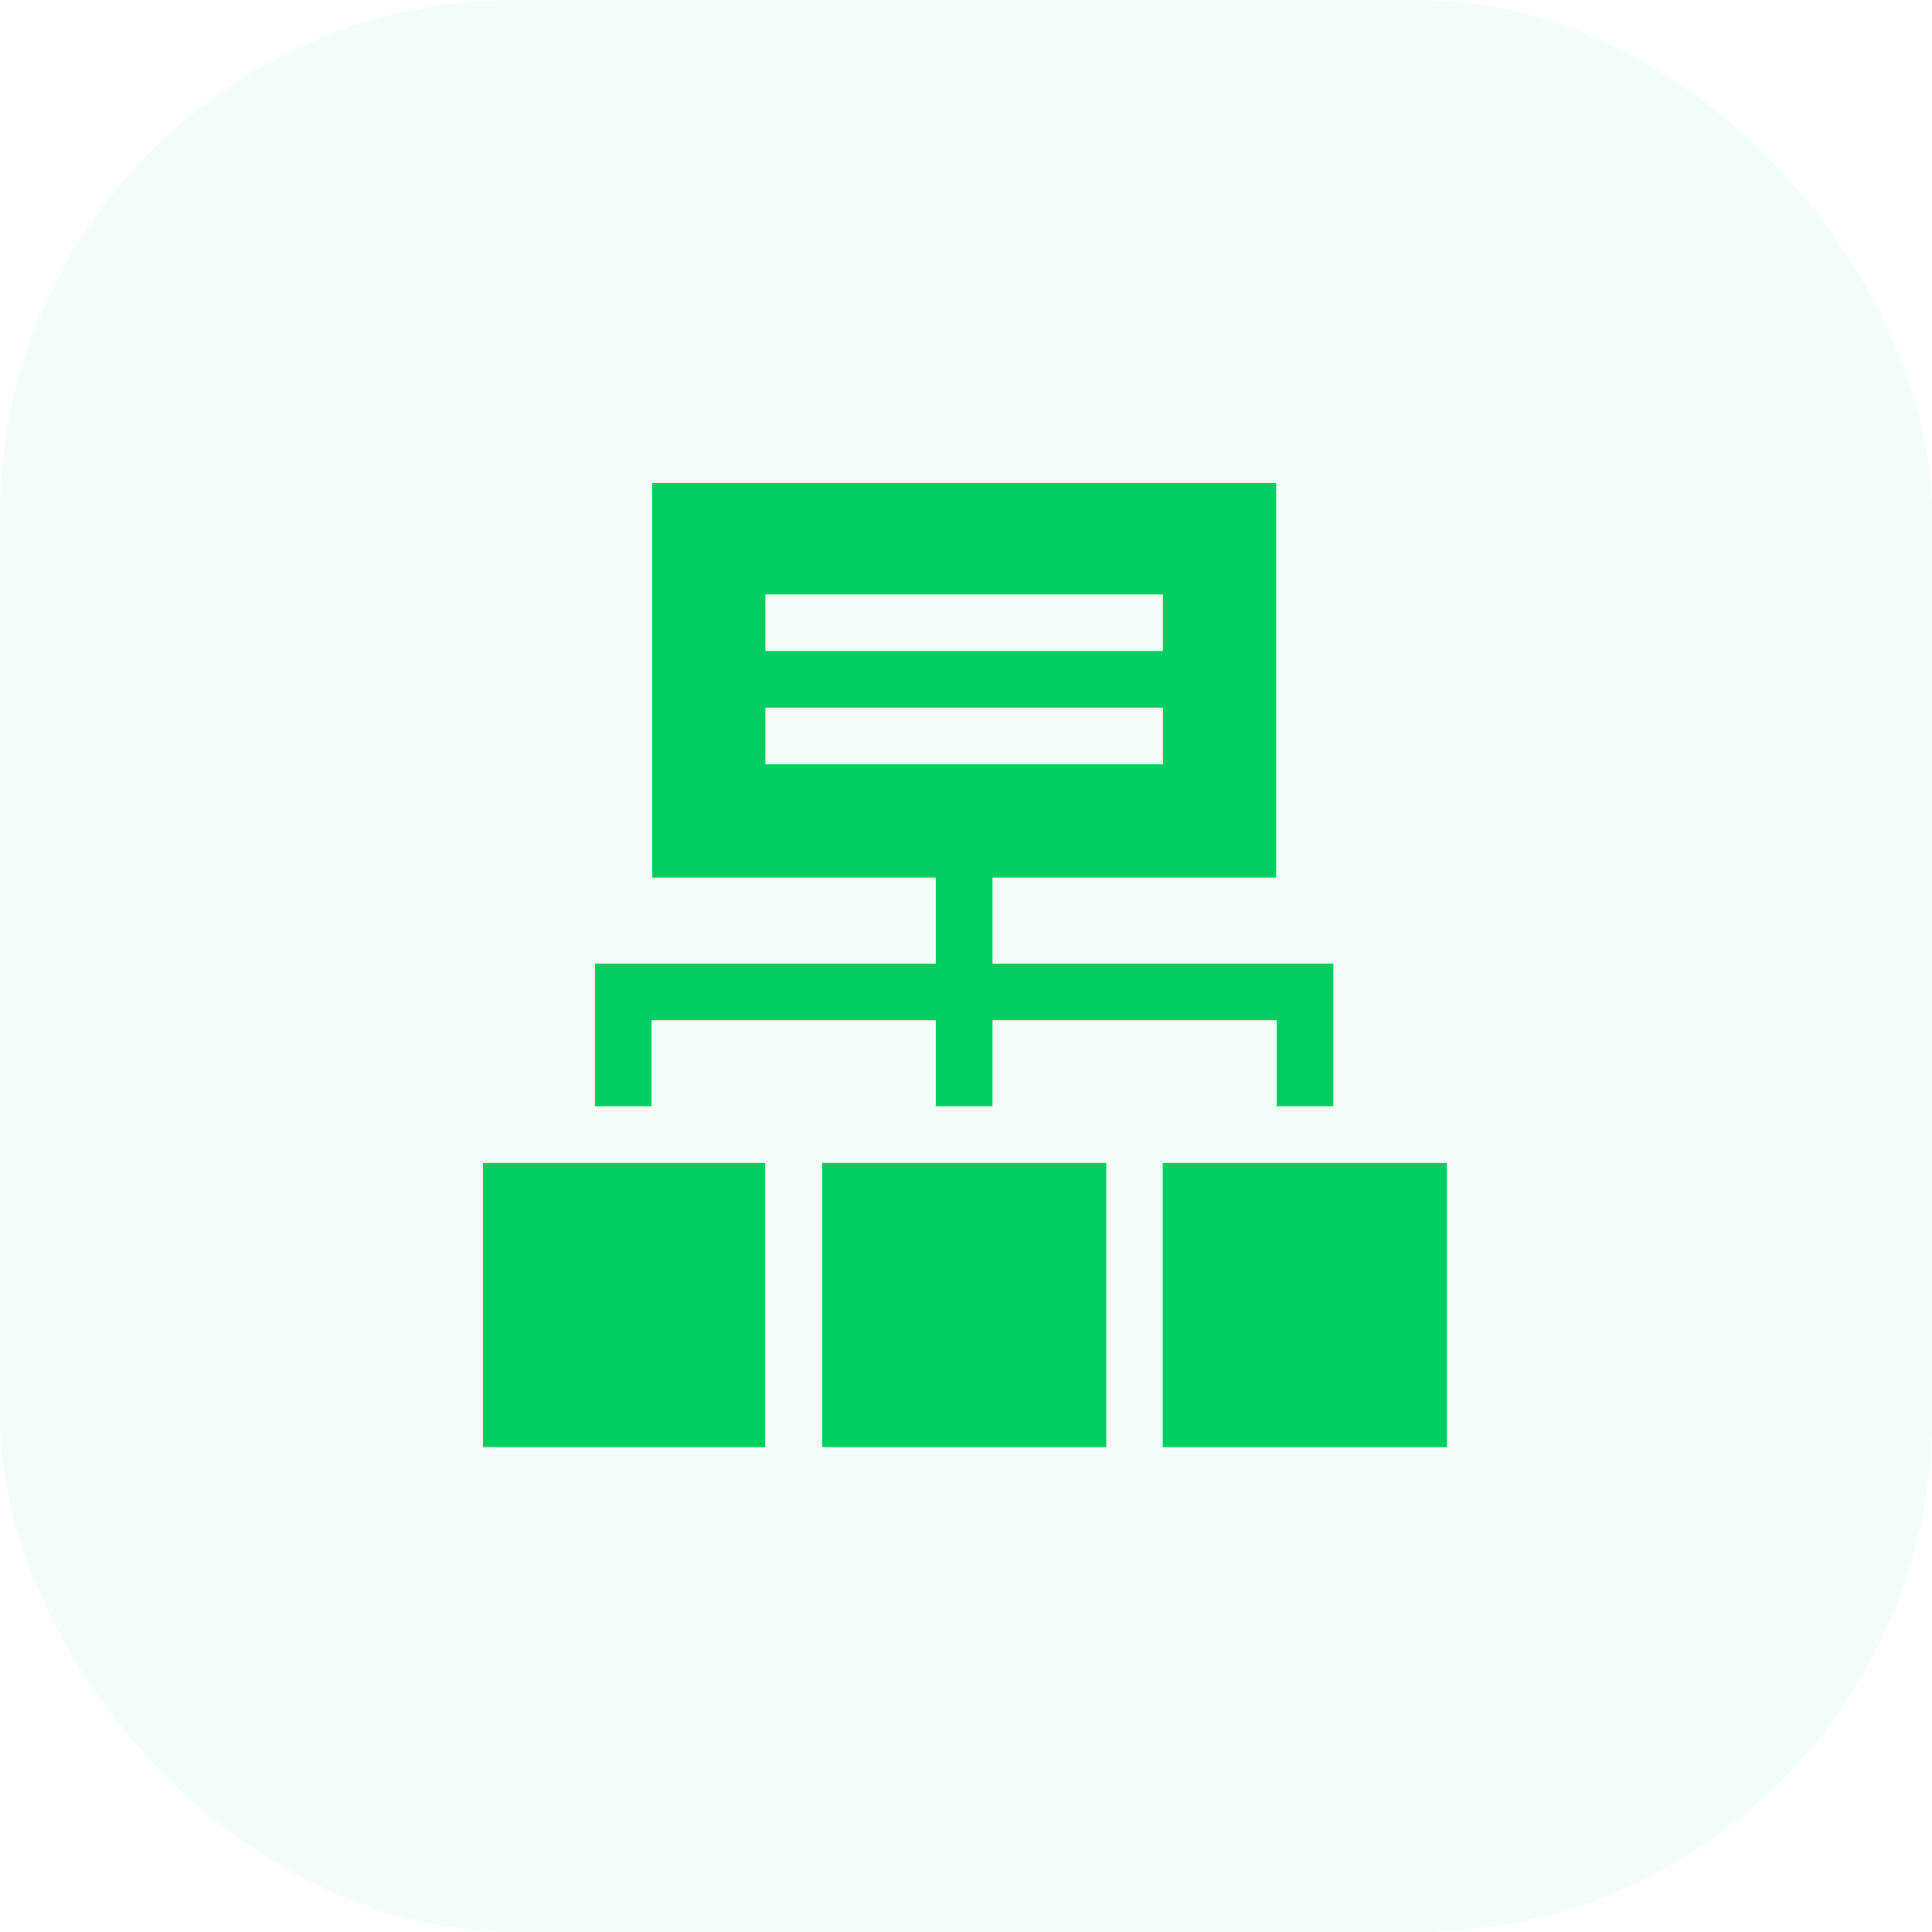
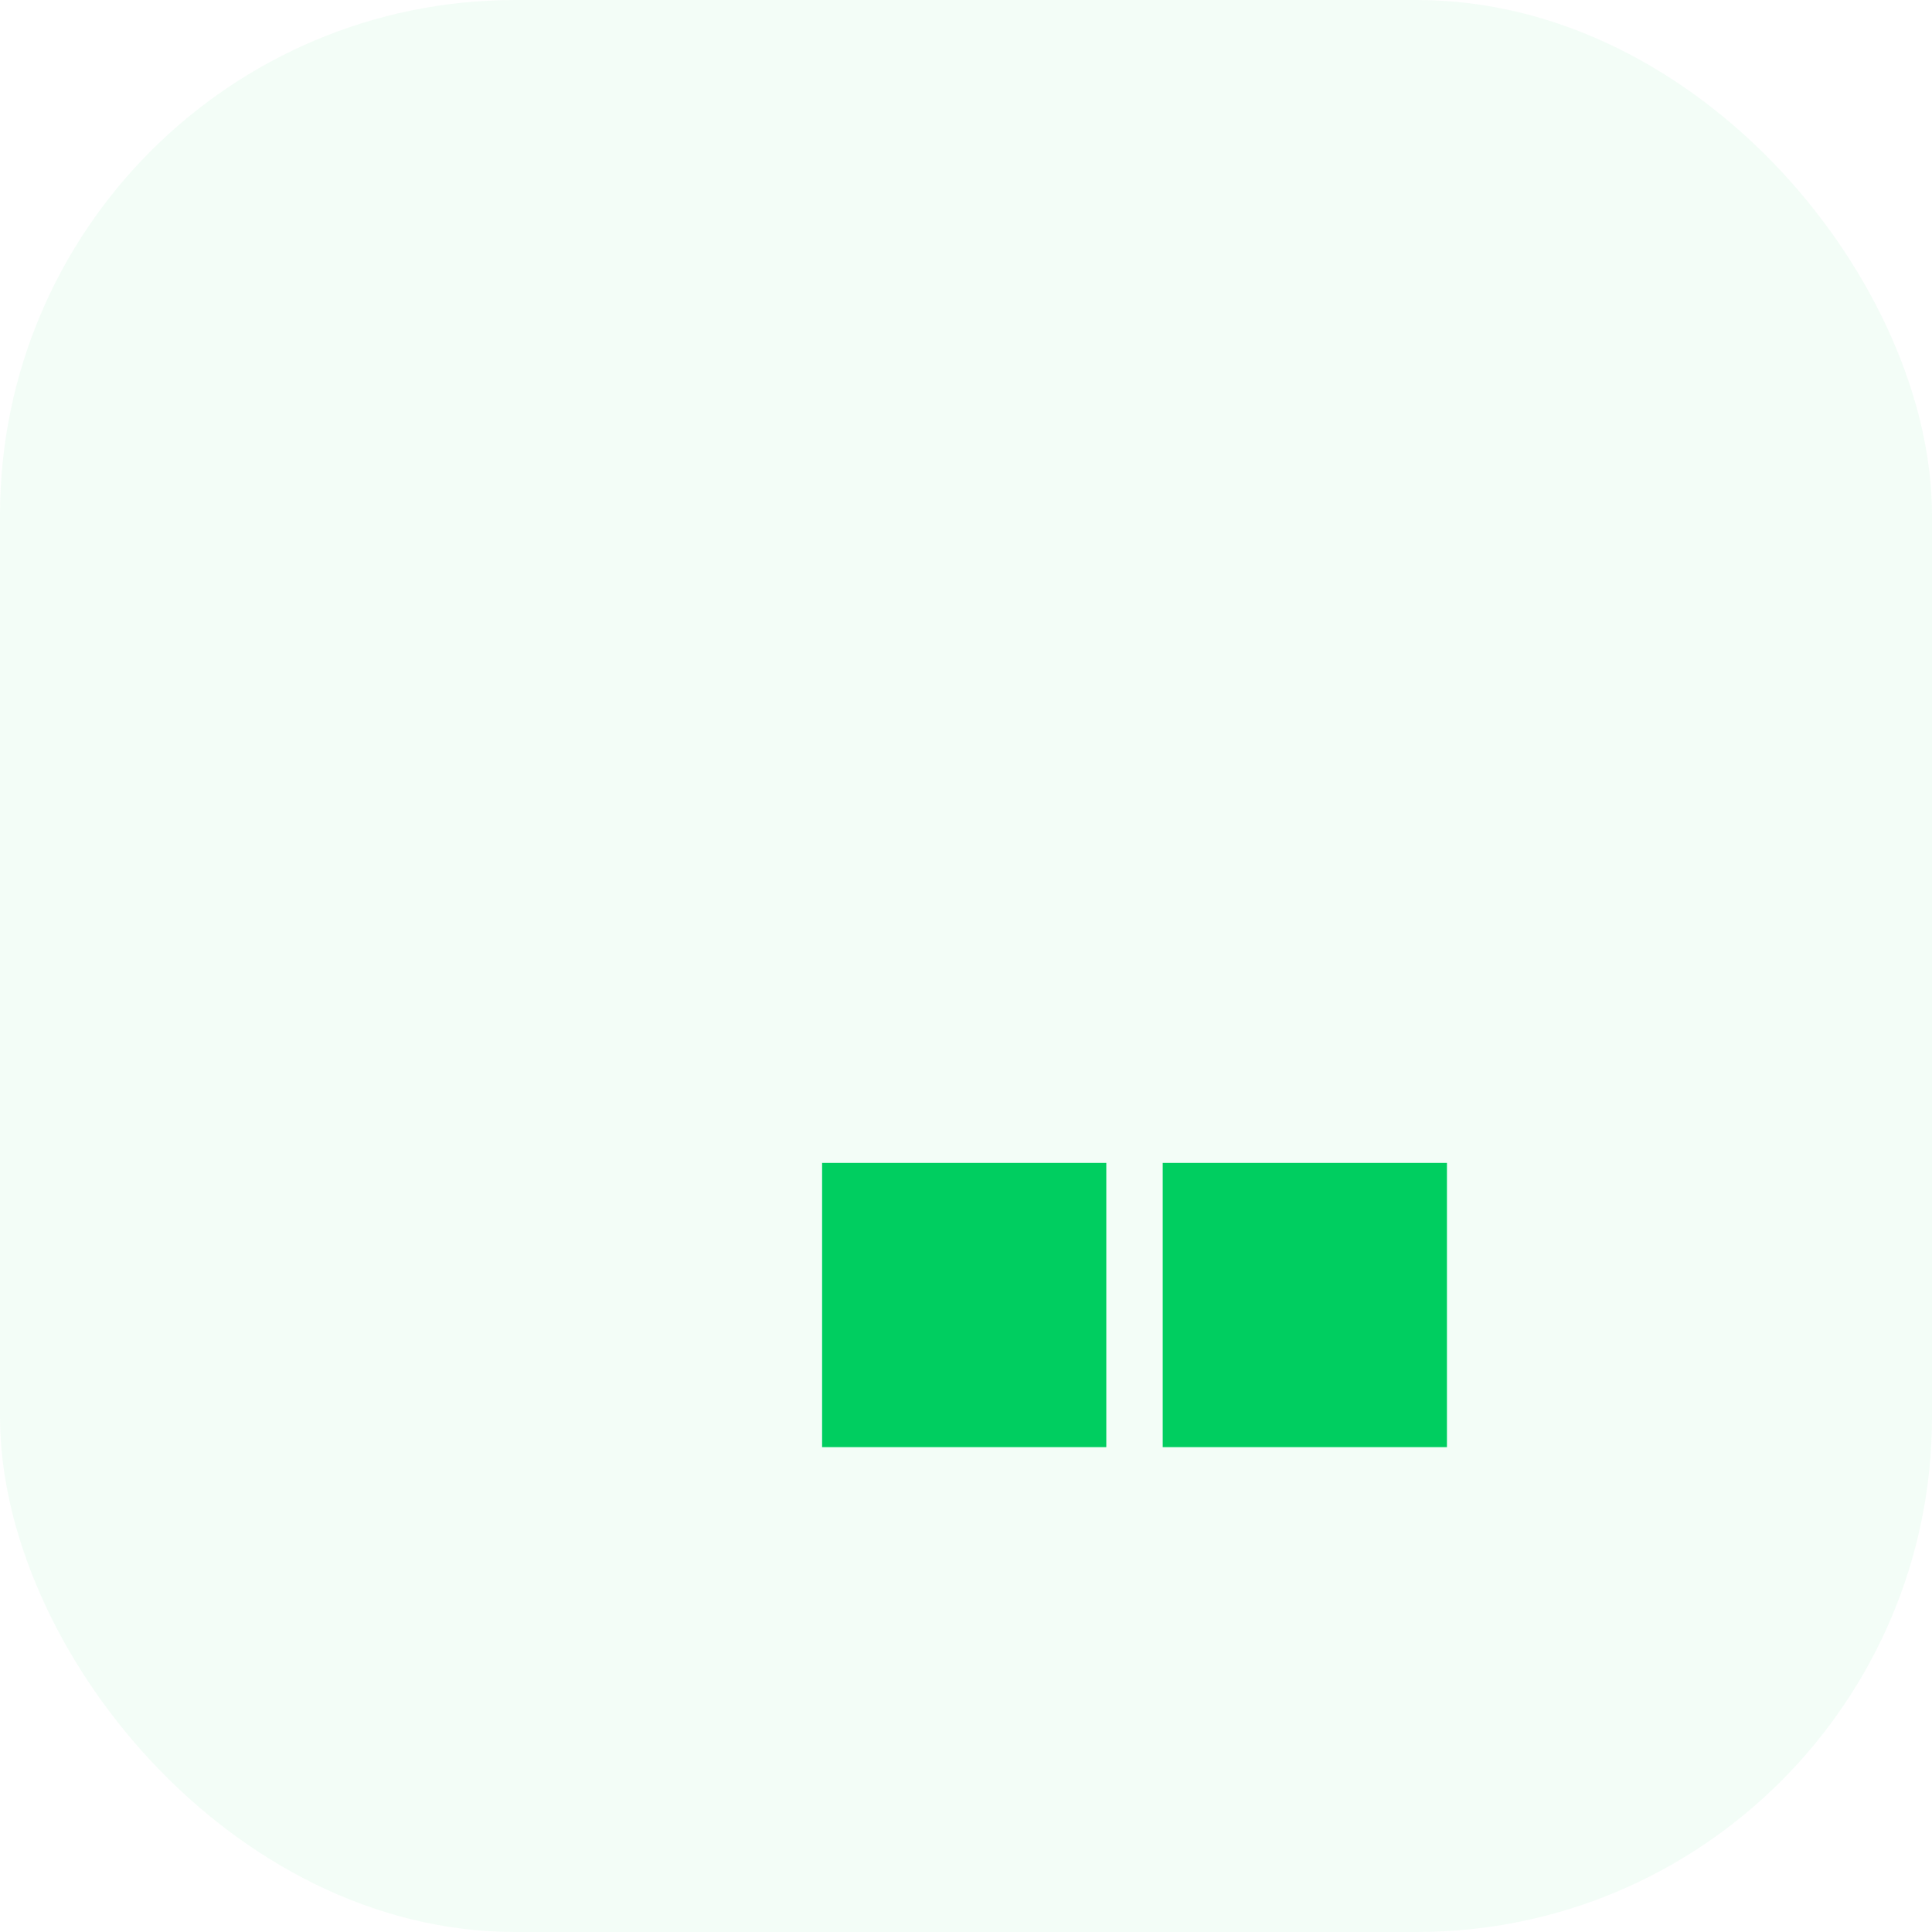
<svg xmlns="http://www.w3.org/2000/svg" width="60" height="60" viewBox="0 0 60 60" fill="none">
  <rect opacity="0.05" width="60" height="60" rx="16" fill="#00CE60" />
  <g clip-path="url(#clip0_12475_58851)">
-     <path d="M14.938 36.115H23.764V44.942H14.938V36.115Z" fill="#00CE60" />
    <path d="M36.109 36.115H44.936V44.942H36.109V36.115Z" fill="#00CE60" />
    <path d="M25.531 36.115H34.357V44.942H25.531V36.115Z" fill="#00CE60" />
-     <path d="M20.234 31.684H29.064V34.356H30.821V31.684H39.65V34.356H41.408V29.926H30.821V27.255H39.633V14.941H20.252V27.255H29.064V29.926H18.477V34.356H20.234V31.684ZM23.769 20.218V18.46H36.115V20.218H23.769ZM36.116 21.978V23.736H23.769V21.978H36.116Z" fill="#00CE60" />
  </g>
  <defs>
    <clipPath id="clip0_12475_58851">
      <rect width="30" height="30" fill="white" transform="translate(15 15)" />
    </clipPath>
  </defs>
</svg>